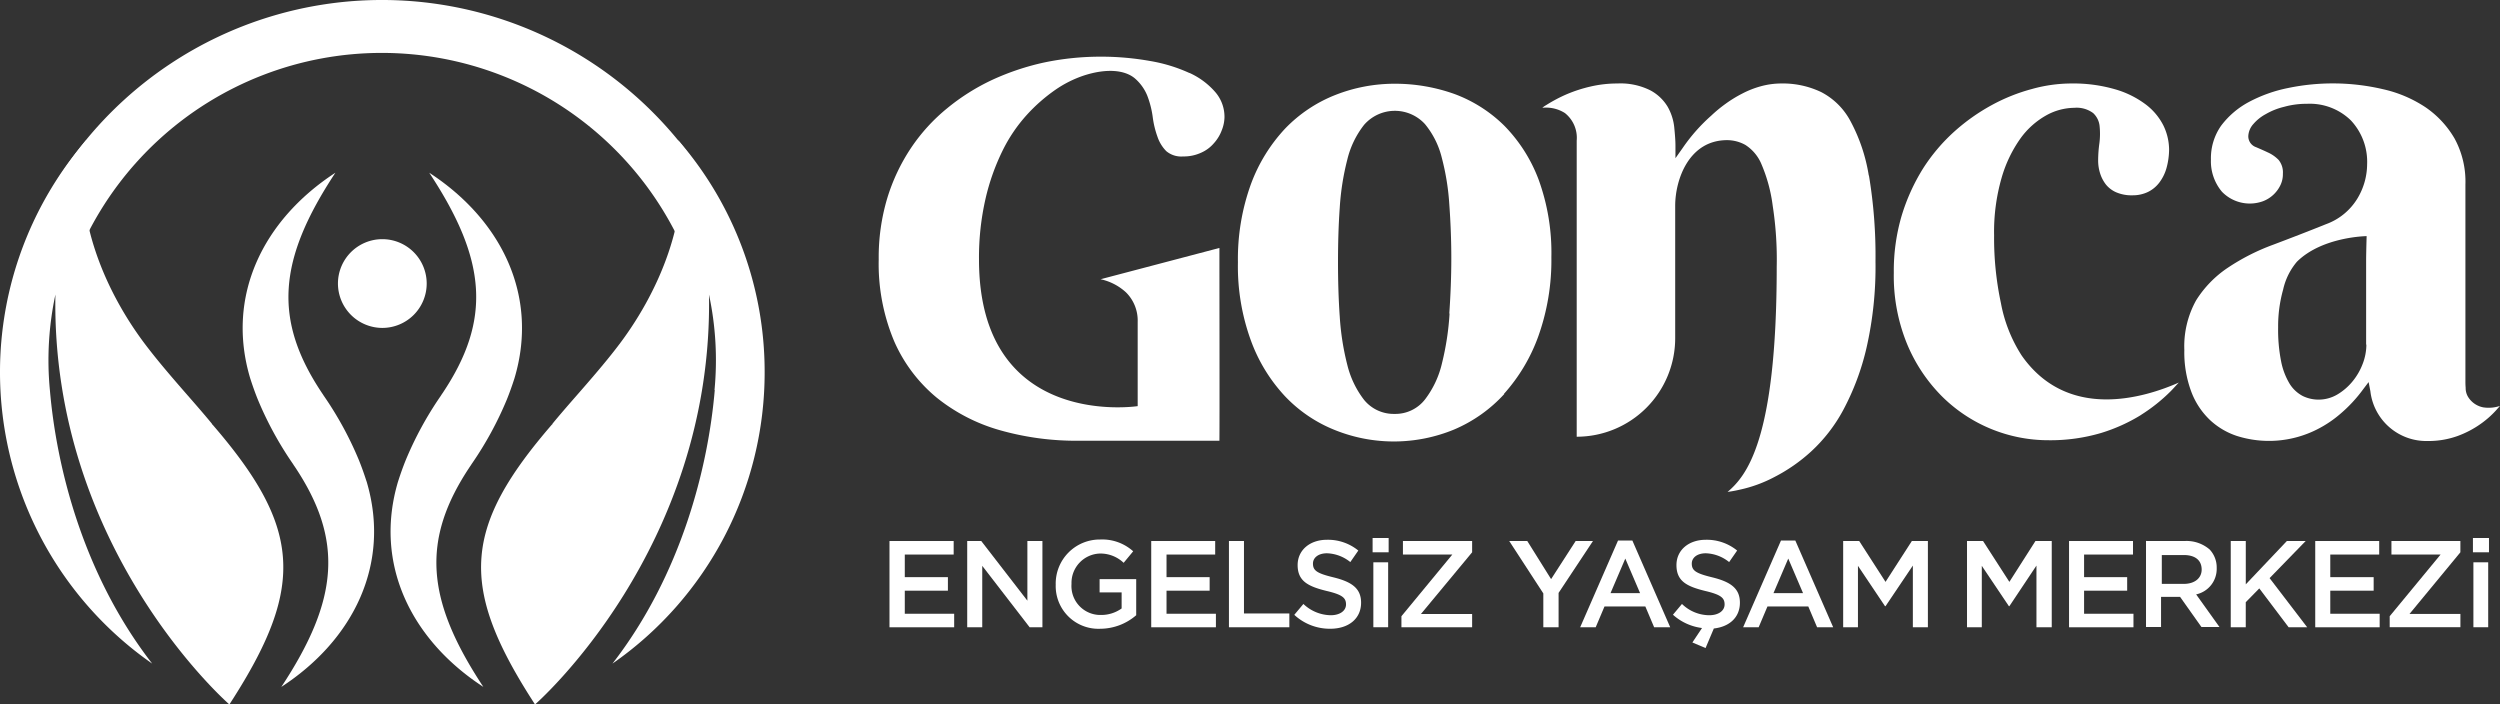
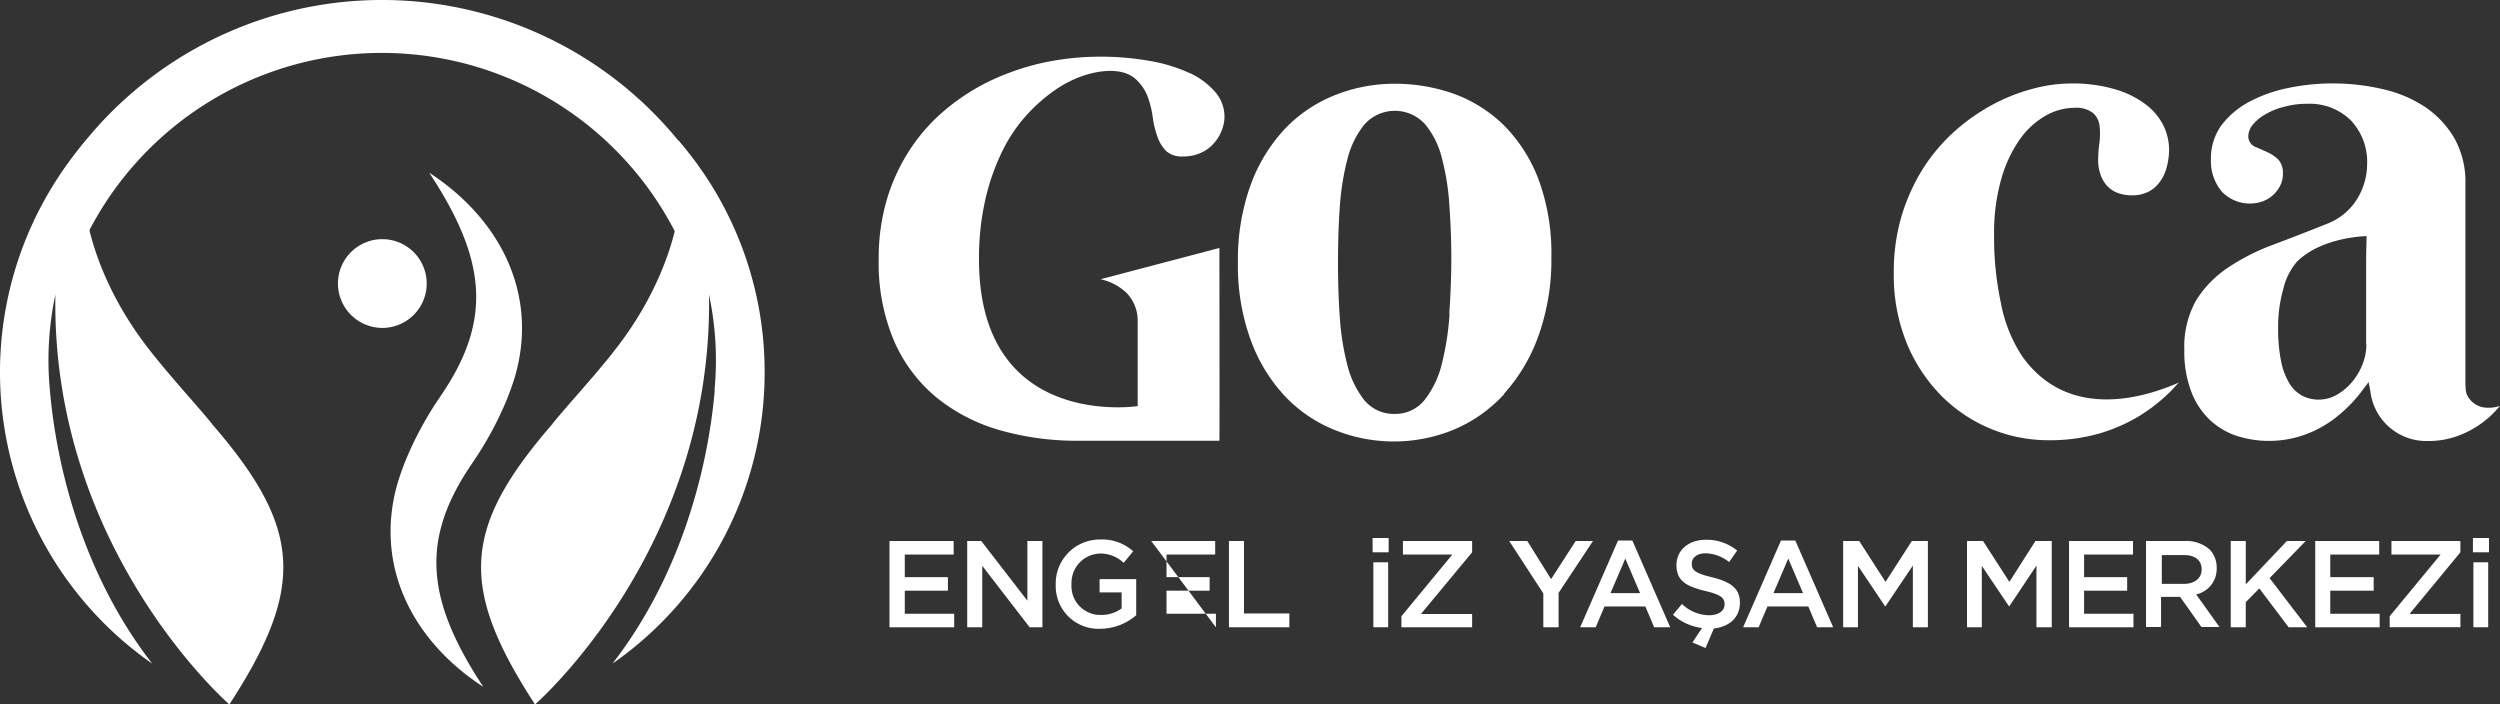
<svg xmlns="http://www.w3.org/2000/svg" width="312.688" height="88.112" viewBox="0 0 312.688 88.112">
  <rect x="0" y="0" width="312.688" height="88.112" fill="#333333" stroke="none" />
  <g transform="translate(-926 -398.988)">
    <path d="M35.48,21.58h8.027v1.693H37.393V26.1h5.393v1.693H37.393v2.885H43.57v1.693H35.48Z" transform="translate(1001.773 445.075)" fill="#fff" />
    <path d="M38.58,21.58h1.756l5.77,7.463V21.58h1.881V32.367h-1.6l-5.926-7.682v7.682H38.58Z" transform="translate(1008.394 445.075)" fill="#fff" />
    <path d="M42.11,27.133h0a5.514,5.514,0,0,1,5.55-5.613A5.788,5.788,0,0,1,51.8,22.994l-1.192,1.442a4.216,4.216,0,0,0-3.01-1.16,3.674,3.674,0,0,0-3.512,3.794h0a3.617,3.617,0,0,0,3.669,3.888,4.36,4.36,0,0,0,2.6-.815V28.136H47.6V26.474h4.578V30.99a6.908,6.908,0,0,1-4.484,1.693,5.342,5.342,0,0,1-5.581-5.55" transform="translate(1015.933 444.947)" fill="#fff" />
-     <path d="M45.92,21.58h8v1.693H47.833V26.1h5.393v1.693H47.833v2.885H54.01v1.693H45.92Z" transform="translate(1024.07 445.075)" fill="#fff" />
+     <path d="M45.92,21.58h8v1.693H47.833V26.1h5.393v1.693H47.833v2.885H54.01v1.693Z" transform="translate(1024.07 445.075)" fill="#fff" />
    <path d="M49.02,21.58H50.9v9.062h5.676v1.725H49.02Z" transform="translate(1030.69 445.075)" fill="#fff" />
-     <path d="M51.63,30.906l1.129-1.348a5.069,5.069,0,0,0,3.418,1.411c1.16,0,1.913-.564,1.913-1.348h0c0-.815-.439-1.223-2.446-1.693-2.289-.564-3.606-1.223-3.606-3.23h0c0-1.881,1.536-3.167,3.669-3.167a6,6,0,0,1,3.92,1.348l-1,1.442a4.9,4.9,0,0,0-2.916-1.1c-1.1,0-1.756.564-1.756,1.286h0c0,.878.5,1.223,2.571,1.725,2.289.564,3.449,1.38,3.449,3.167h0c0,2.038-1.6,3.261-3.857,3.261a6.545,6.545,0,0,1-4.484-1.725" transform="translate(1036.264 444.969)" fill="#fff" />
    <path d="M54.844,24.5h1.85v8.121h-1.85ZM54.75,21.46h2.007v1.787H54.75Z" transform="translate(1042.928 444.819)" fill="#fff" />
    <path d="M55.9,30.987l6.365-7.714H56.088V21.58h8.654v1.411l-6.4,7.714h6.4v1.662H55.9Z" transform="translate(1045.384 445.075)" fill="#fff" />
    <path d="M64.464,28.134,60.2,21.58h2.258l2.979,4.766,3.073-4.766h2.164l-4.3,6.491v4.3H64.464Z" transform="translate(1054.567 445.075)" fill="#fff" />
    <path d="M70.524,28.145l-1.85-4.327-1.85,4.327h3.7ZM67.8,21.56h1.756l4.735,10.849H72.28l-1.1-2.6H66.072l-1.1,2.6H63.03L67.765,21.56Z" transform="translate(1060.611 445.033)" fill="#fff" />
    <path d="M69.176,34.355l1.192-1.787a6.674,6.674,0,0,1-3.637-1.662l1.129-1.348a4.926,4.926,0,0,0,3.418,1.411c1.16,0,1.913-.564,1.913-1.348h0c0-.815-.439-1.223-2.446-1.693-2.289-.564-3.575-1.223-3.575-3.23h0c0-1.881,1.536-3.167,3.669-3.167a6,6,0,0,1,3.92,1.348l-1,1.442a4.9,4.9,0,0,0-2.916-1.1c-1.1,0-1.756.564-1.756,1.286h0c0,.878.5,1.223,2.571,1.725,2.289.564,3.449,1.38,3.449,3.167h0c0,1.85-1.317,3.01-3.261,3.23l-1.035,2.446-1.631-.69Z" transform="translate(1068.513 444.969)" fill="#fff" />
    <path d="M77.024,28.145l-1.85-4.327-1.85,4.327h3.7ZM74.3,21.56h1.756l4.735,10.849H78.78l-1.1-2.6H72.572l-1.1,2.6H69.53L74.265,21.56Z" transform="translate(1074.493 445.033)" fill="#fff" />
    <path d="M73.52,21.58h2.007l3.292,5.111,3.292-5.111h2.007V32.367H82.237V24.653l-3.418,5.08h-.063L75.37,24.684v7.682H73.52Z" transform="translate(1083.014 445.075)" fill="#fff" />
    <path d="M78.46,21.58h2.007l3.292,5.111L87.02,21.58h2.038V32.367H87.146V24.653l-3.387,5.08H83.7L80.31,24.684v7.682H78.46Z" transform="translate(1093.564 445.075)" fill="#fff" />
    <path d="M82.53,21.58h8v1.693H84.411V26.1H89.8v1.693H84.411v2.885h6.177v1.693H82.53Z" transform="translate(1102.256 445.075)" fill="#fff" />
    <path d="M90.335,26.963c1.348,0,2.226-.721,2.226-1.787h0c0-1.192-.847-1.819-2.226-1.819H87.575v3.606ZM85.663,21.6h4.8a4.414,4.414,0,0,1,3.1,1.066,3.274,3.274,0,0,1,.878,2.32h0a3.262,3.262,0,0,1-2.571,3.292l2.916,4.076H92.53l-2.665-3.763H87.481v3.763H85.6V21.57Z" transform="translate(1108.813 445.054)" fill="#fff" />
    <path d="M88.98,21.58h1.881V27L96,21.58h2.352L93.84,26.221l4.7,6.146h-2.32l-3.669-4.86-1.693,1.725v3.136H88.98Z" transform="translate(1116.031 445.075)" fill="#fff" />
    <path d="M92.35,21.58h8v1.693H94.231V26.1h5.425v1.693H94.231v2.885h6.177v1.693H92.35Z" transform="translate(1123.229 445.075)" fill="#fff" />
    <path d="M95.32,30.987l6.365-7.714H95.539V21.58h8.623v1.411L97.8,30.7h6.365v1.662H95.32Z" transform="translate(1129.571 445.075)" fill="#fff" />
    <path d="M98.7,24.5h1.85v8.121H98.7ZM98.64,21.46h2.007v1.787H98.64Z" transform="translate(1136.662 444.819)" fill="#fff" />
    <path d="M109.895,35.978a6.771,6.771,0,0,1-.47,2.446,7.813,7.813,0,0,1-1.254,2.164,7.2,7.2,0,0,1-1.881,1.631,4.63,4.63,0,0,1-2.383.658,4.528,4.528,0,0,1-1.944-.439A4.273,4.273,0,0,1,100.3,40.9a8.647,8.647,0,0,1-1.066-2.791,20.273,20.273,0,0,1-.376-4.265,16.971,16.971,0,0,1,.627-4.735,8.078,8.078,0,0,1,1.725-3.481c3.167-3.136,8.717-3.2,8.717-3.2s-.063,2.1-.063,2.979v10.6Zm14.644,7.871a2.847,2.847,0,0,1-1.944-1.348,2.122,2.122,0,0,1-.282-1.1c-.031-.345-.031-.627-.031-.909V15.972a11.262,11.262,0,0,0-1.348-5.738,12.074,12.074,0,0,0-3.637-3.92A15.839,15.839,0,0,0,112,4.057,27.537,27.537,0,0,0,100.112,3.9a17.922,17.922,0,0,0-4.923,1.756A10.574,10.574,0,0,0,91.739,8.6a7.061,7.061,0,0,0-1.286,4.233,5.912,5.912,0,0,0,1.38,4.045,4.846,4.846,0,0,0,5.111,1.192,3.994,3.994,0,0,0,2.195-2.007,3.14,3.14,0,0,0,.314-1.442A2.466,2.466,0,0,0,98.92,12.9a4.367,4.367,0,0,0-1.348-.941c-.533-.251-1.035-.47-1.474-.658a1.438,1.438,0,0,1-.972-1.38,2.414,2.414,0,0,1,.627-1.505,5.408,5.408,0,0,1,1.568-1.254,8.506,8.506,0,0,1,2.289-.909,10.46,10.46,0,0,1,2.853-.376,7.352,7.352,0,0,1,5.487,2.07,7.557,7.557,0,0,1,2.038,5.487,8.359,8.359,0,0,1-1.223,4.3,7.624,7.624,0,0,1-3.92,3.2c-2.258.909-4.453,1.756-6.616,2.571a26.756,26.756,0,0,0-5.676,2.885A13.585,13.585,0,0,0,88.6,30.459a11.814,11.814,0,0,0-1.474,6.209A14.016,14.016,0,0,0,88.039,42a9.468,9.468,0,0,0,2.352,3.481,9.114,9.114,0,0,0,3.324,1.944,13.3,13.3,0,0,0,10-.815,14.254,14.254,0,0,0,2.948-1.975,17.776,17.776,0,0,0,2.822-3.042l.69-.909.219,1.129a7.04,7.04,0,0,0,7.149,6.24,10.754,10.754,0,0,0,3.763-.627,12.193,12.193,0,0,0,2.916-1.536,11.67,11.67,0,0,0,2.132-1.944c.094-.094.157-.188.251-.282a4.451,4.451,0,0,1-2.038.188" transform="translate(1112.08 406.094)" fill="#fff" />
    <path d="M73.9,4.3a19.656,19.656,0,0,0-4.954-1.505,34.966,34.966,0,0,0-6.209-.533,34.51,34.51,0,0,0-6.961.721,31.562,31.562,0,0,0-6.491,2.164A26.644,26.644,0,0,0,43.61,8.719a22.666,22.666,0,0,0-4.515,4.954,23.838,23.838,0,0,0-2.979,6.3,25.789,25.789,0,0,0-1.066,7.651,24.926,24.926,0,0,0,1.944,10.254,19.028,19.028,0,0,0,5.3,7.024,22.258,22.258,0,0,0,7.9,4.076A34.97,34.97,0,0,0,59.979,50.3H77.664c.031-2.822,0-17.5,0-24.113L62.8,30.1a6.832,6.832,0,0,1,3.167,1.631,4.96,4.96,0,0,1,1.474,3.7V45.971S47.593,49.013,47.593,27.628a32.922,32.922,0,0,1,.815-7.588,27.646,27.646,0,0,1,2.132-6.02A19.36,19.36,0,0,1,53.613,9.5a21.112,21.112,0,0,1,3.543-3.1,14.108,14.108,0,0,1,3.575-1.787c2.822-.909,5.08-.69,6.334.345A5.66,5.66,0,0,1,68.633,7.12a11.712,11.712,0,0,1,.69,2.7,11.466,11.466,0,0,0,.6,2.477,4.661,4.661,0,0,0,1.1,1.787,2.91,2.91,0,0,0,2.1.658,5.19,5.19,0,0,0,2.258-.47,4.46,4.46,0,0,0,1.6-1.192,4.981,4.981,0,0,0,.972-1.6,4.639,4.639,0,0,0,.345-1.662,4.735,4.735,0,0,0-1.129-3.1A9.38,9.38,0,0,0,73.932,4.3" transform="translate(1000.855 403.814)" fill="#fff" />
    <path d="M75.845,32.094a34.163,34.163,0,0,1-.941,6.177,11.847,11.847,0,0,1-2.1,4.515,4.68,4.68,0,0,1-3.826,1.85,4.777,4.777,0,0,1-3.826-1.756,11.693,11.693,0,0,1-2.1-4.39,32.351,32.351,0,0,1-.941-6.02c-.157-2.226-.219-4.515-.219-6.836s.063-4.609.219-6.8a32,32,0,0,1,.941-5.989,11.31,11.31,0,0,1,2.1-4.359,5.1,5.1,0,0,1,7.62-.094,10.577,10.577,0,0,1,2.1,4.2,30.248,30.248,0,0,1,.941,5.832c.157,2.164.251,4.421.251,6.742s-.094,4.609-.251,6.9m6.836,10.065a21.824,21.824,0,0,0,4.3-7.212,28.233,28.233,0,0,0,1.631-9.877,26.754,26.754,0,0,0-1.6-9.721,19.308,19.308,0,0,0-4.3-6.742,17.491,17.491,0,0,0-6.209-3.951A22.094,22.094,0,0,0,69.009,3.34a20.225,20.225,0,0,0-7.463,1.411,17.754,17.754,0,0,0-6.24,4.17,20.616,20.616,0,0,0-4.3,6.961,27.445,27.445,0,0,0-1.631,9.783,27.06,27.06,0,0,0,1.631,9.815,20.459,20.459,0,0,0,4.3,6.993,17.557,17.557,0,0,0,6.24,4.2,19.749,19.749,0,0,0,14.894-.094,18.026,18.026,0,0,0,6.24-4.421" transform="translate(1031.459 406.121)" fill="#fff" />
    <path d="M106.458,44.783a21.222,21.222,0,0,0,3.7-2.948c.376-.376.69-.753,1.035-1.1C106.928,42.62,97.3,45.6,91.532,37.352a18.232,18.232,0,0,1-2.6-6.585,38.8,38.8,0,0,1-.847-8.435,24.39,24.39,0,0,1,.941-7.212,16.2,16.2,0,0,1,2.383-4.954,9.993,9.993,0,0,1,3.261-2.885,7.372,7.372,0,0,1,3.449-.909,3.455,3.455,0,0,1,2.352.658,2.561,2.561,0,0,1,.815,1.693,9.233,9.233,0,0,1-.031,2.07,16.063,16.063,0,0,0-.157,2.195,5.336,5.336,0,0,0,.251,1.6,4.46,4.46,0,0,0,.721,1.38,3.407,3.407,0,0,0,1.286.972,4.829,4.829,0,0,0,2.038.376,4.366,4.366,0,0,0,1.975-.439,3.987,3.987,0,0,0,1.411-1.192,5.452,5.452,0,0,0,.878-1.819,8.917,8.917,0,0,0,.314-2.258,6.986,6.986,0,0,0-.721-3.042,7.586,7.586,0,0,0-2.226-2.634A11.781,11.781,0,0,0,103.2,4.051,18.7,18.7,0,0,0,97.74,3.33a18.44,18.44,0,0,0-4.923.69A22.663,22.663,0,0,0,87.8,6.027,24.7,24.7,0,0,0,83.1,9.35a22.594,22.594,0,0,0-3.92,4.641,24.661,24.661,0,0,0-2.665,5.9A24.42,24.42,0,0,0,75.54,27a22.459,22.459,0,0,0,1.631,8.843,20.283,20.283,0,0,0,4.359,6.585A18.879,18.879,0,0,0,94.887,47.95a22.281,22.281,0,0,0,6.585-.909,21.4,21.4,0,0,0,5.048-2.289" transform="translate(1087.328 406.1)" fill="#fff" />
-     <path d="M102.346,14.807a21.45,21.45,0,0,0-2.32-6.836A8.645,8.645,0,0,0,96.389,4.4,11.138,11.138,0,0,0,91.372,3.33a9.681,9.681,0,0,0-2.509.345,11.515,11.515,0,0,0-2.32.909,15.657,15.657,0,0,0-2.1,1.286,17.21,17.21,0,0,0-1.787,1.474,22.029,22.029,0,0,0-3.575,4.045l-.909,1.286v-1.6c0-.6-.063-1.38-.157-2.32A6.561,6.561,0,0,0,77.2,6.246a5.583,5.583,0,0,0-2.132-2.038,8.292,8.292,0,0,0-4.139-.878,14.672,14.672,0,0,0-3.355.376,17.8,17.8,0,0,0-3.01.972,18.7,18.7,0,0,0-2.6,1.38,2.226,2.226,0,0,0-.439.314,4.391,4.391,0,0,1,2.822.658,3.956,3.956,0,0,1,1.474,3.449V47.511A12.325,12.325,0,0,0,78.139,35.188V18.632c0-3.292,1.725-8.215,6.491-8.215a4.708,4.708,0,0,1,2.289.6,5.246,5.246,0,0,1,2.038,2.477,19.428,19.428,0,0,1,1.38,5.142,43.911,43.911,0,0,1,.5,7.651c0,21.73-3.826,26.151-6.146,28.127.47-.063,1-.157,1.536-.282a16.838,16.838,0,0,0,4.359-1.6,20.982,20.982,0,0,0,4.547-3.167,19.716,19.716,0,0,0,4.014-5.174,31.5,31.5,0,0,0,2.916-7.776,45.667,45.667,0,0,0,1.129-10.818,60.957,60.957,0,0,0-.815-10.724" transform="translate(1057.386 406.1)" fill="#fff" />
    <path d="M8.363,29.632a41.25,41.25,0,0,1,74,0H89.64a47.87,47.87,0,0,0-88.52,0H8.395Z" transform="translate(928.392 398.988)" fill="#fff" />
    <path d="M6.24,36.853a39.194,39.194,0,0,1,.69-11.947C6.365,56.764,28.691,76.174,28.691,76.174l.6-.941c8.874-14.016,8.278-21.354-2.728-34.085h-.031l-.031-.094c-.847-1.035-1.881-2.226-2.979-3.481-1.725-1.975-3.512-4.045-4.892-5.832C13.264,24.906,8.905,14.966,10.787,5.59a44.426,44.426,0,0,0,8.247,65.473C10.348,59.868,7.055,46.385,6.24,36.853" transform="translate(926 410.926)" fill="#fff" />
    <path d="M48.381,36.853a39.194,39.194,0,0,0-.69-11.947C48.256,56.764,25.93,76.174,25.93,76.174l-.6-.941c-8.874-14.016-8.278-21.354,2.728-34.085h.031l.031-.094c.847-1.035,1.881-2.226,2.979-3.481C32.828,35.6,34.616,33.529,36,31.741c5.362-6.836,9.721-16.776,7.839-26.151A44.187,44.187,0,0,1,54.653,34.626,44.343,44.343,0,0,1,35.619,71.063C44.3,59.868,47.6,46.385,48.413,36.853" transform="translate(966.985 410.926)" fill="#fff" />
-     <path d="M25.171,45.49c-.282-.878-.6-1.787-.972-2.7a43.4,43.4,0,0,0-4.3-7.9c-.094-.125-.157-.251-.251-.376-6.209-9.25-5.55-16.744,1.631-27.625C12.221,12.785,7.549,22.317,10.622,32.6c.282.878.6,1.787.972,2.7a43.4,43.4,0,0,0,4.3,7.9c.094.125.157.251.251.376,6.209,9.25,5.55,16.744-1.631,27.625,9.062-5.9,13.734-15.427,10.661-25.712" transform="translate(946.672 413.703)" fill="#fff" />
    <path d="M16.522,45.49c.282-.878.6-1.787.972-2.7a43.4,43.4,0,0,1,4.3-7.9c.094-.125.157-.251.251-.376,6.209-9.25,5.55-16.744-1.631-27.625,9.062,5.9,13.734,15.427,10.661,25.712-.282.878-.6,1.787-.972,2.7a43.4,43.4,0,0,1-4.3,7.9c-.094.125-.157.251-.251.376C19.344,52.827,20,60.322,27.183,71.2c-9.062-5.9-13.734-15.427-10.661-25.712" transform="translate(959.272 413.703)" fill="#fff" />
    <path d="M19.03,20.64a5.55,5.55,0,1,0-5.55-5.55,5.56,5.56,0,0,0,5.55,5.55" transform="translate(954.789 419.362)" fill="#fff" />
  </g>
</svg>